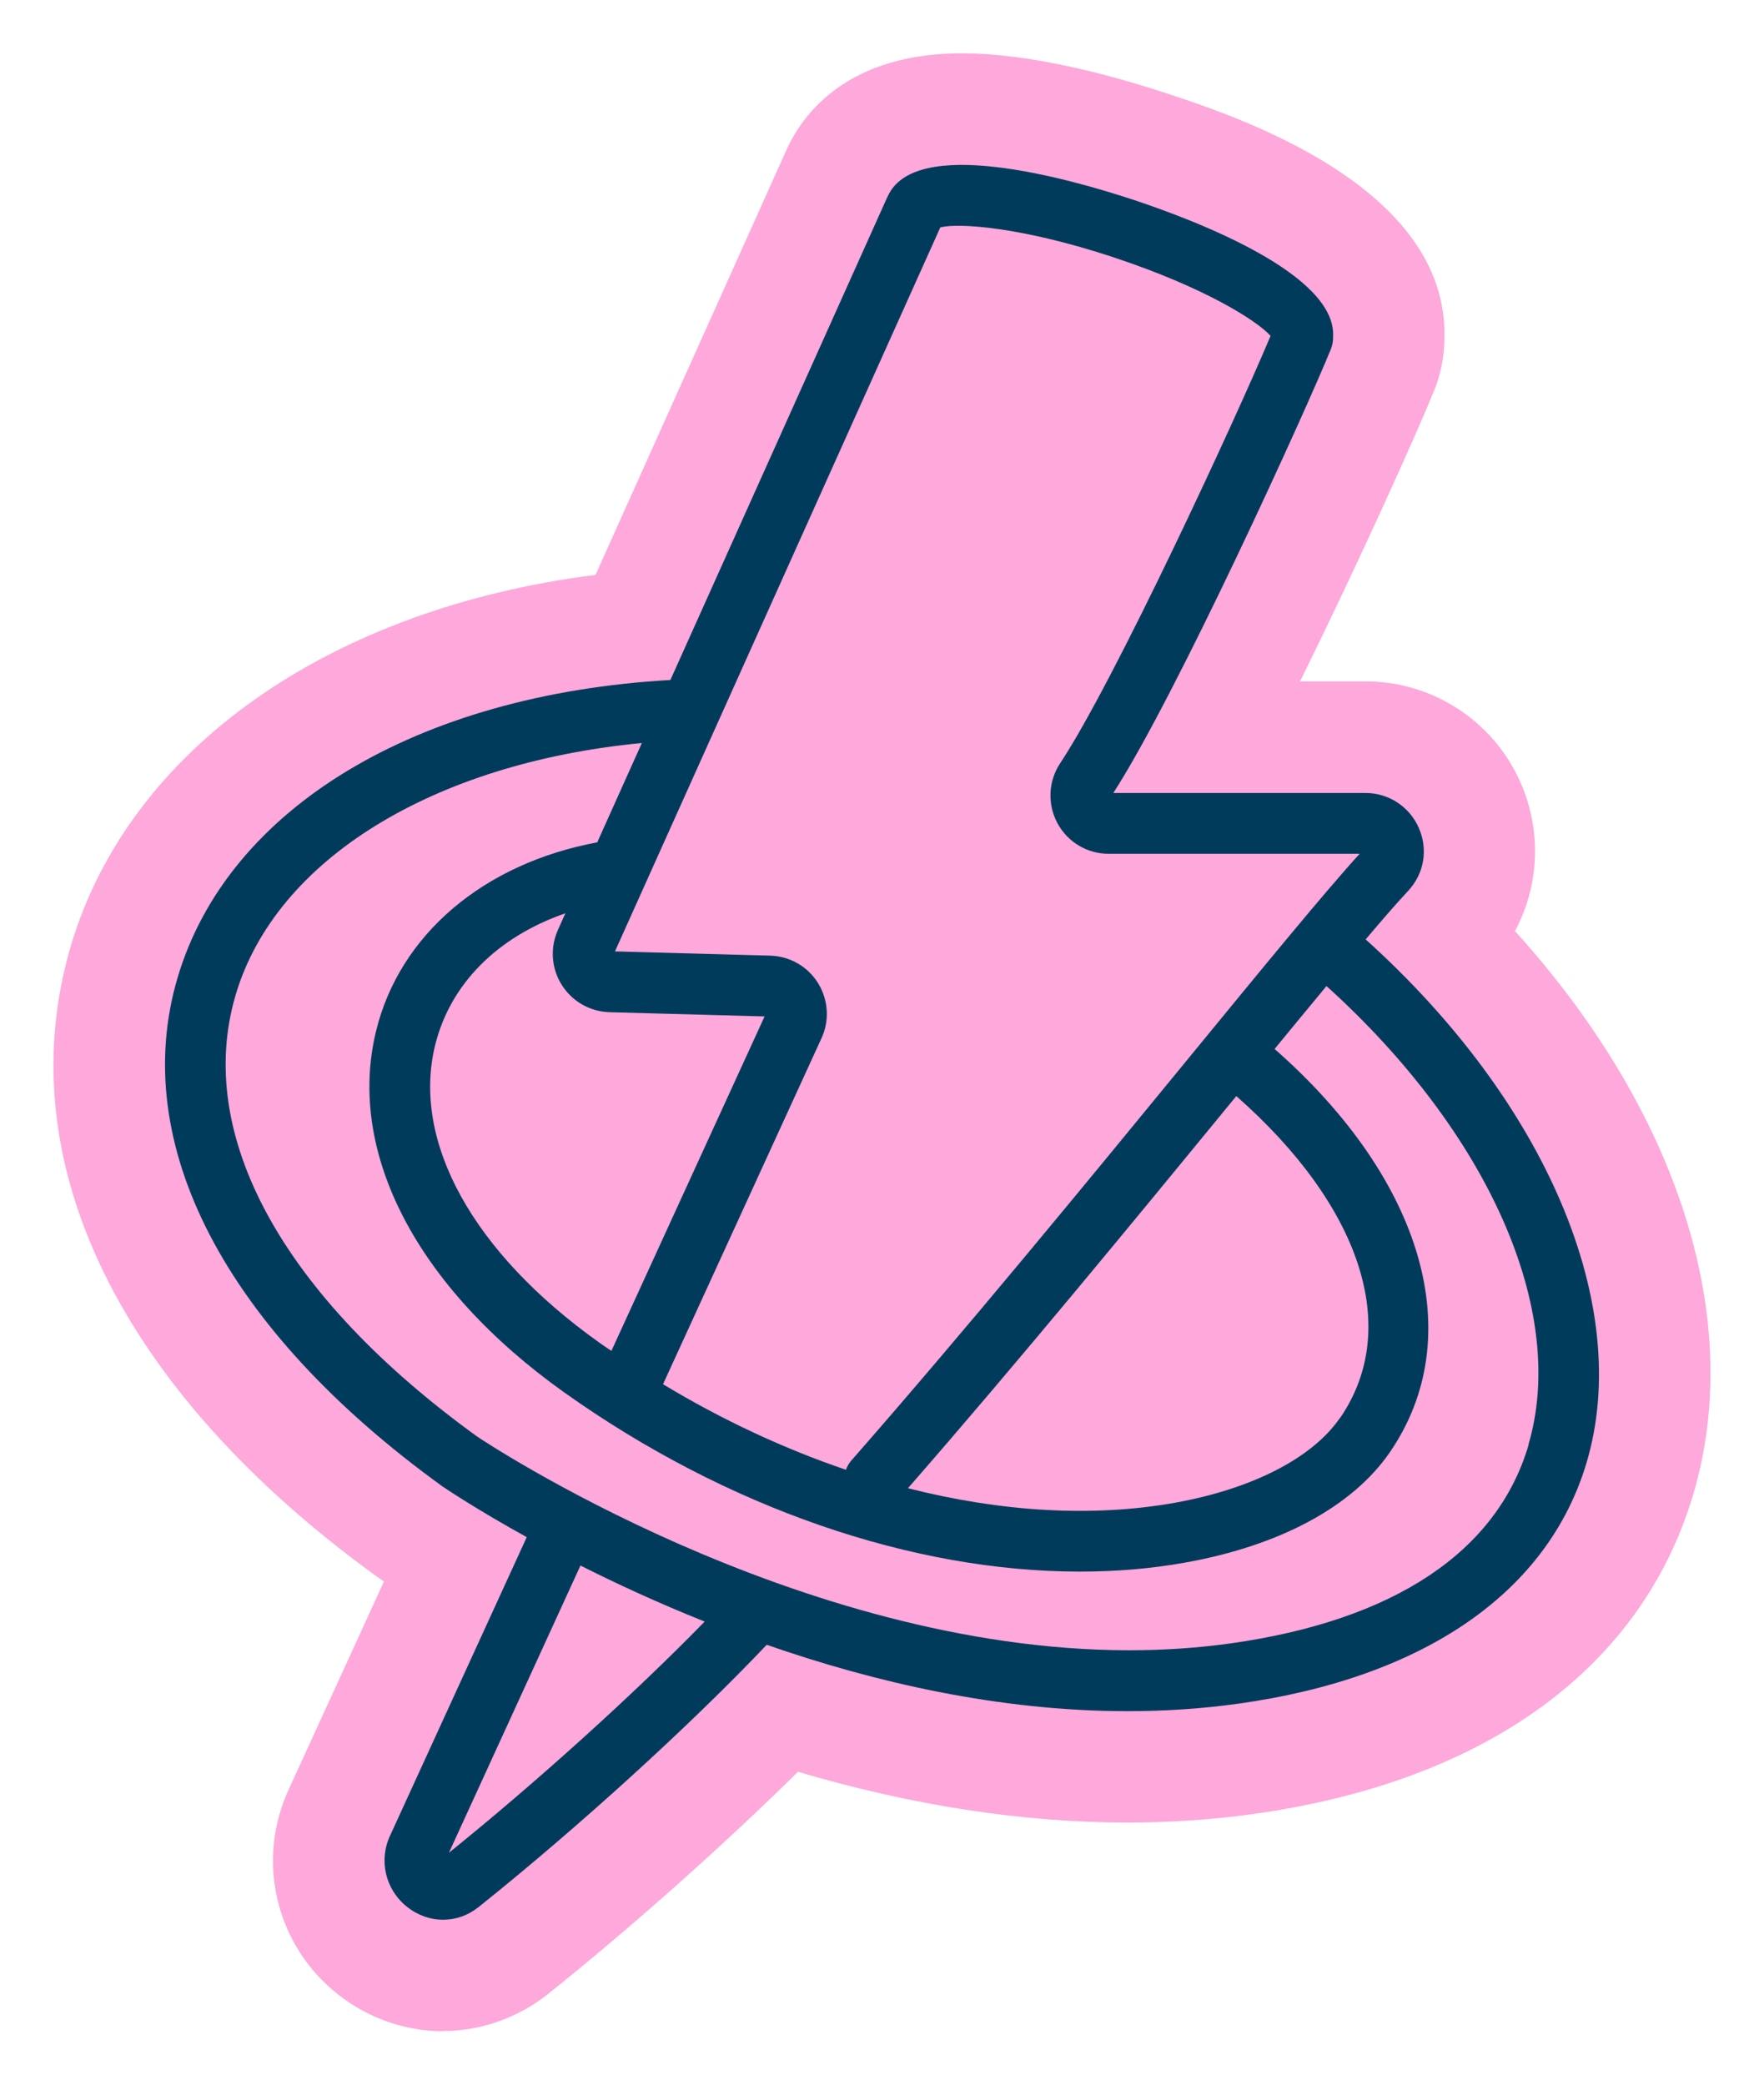
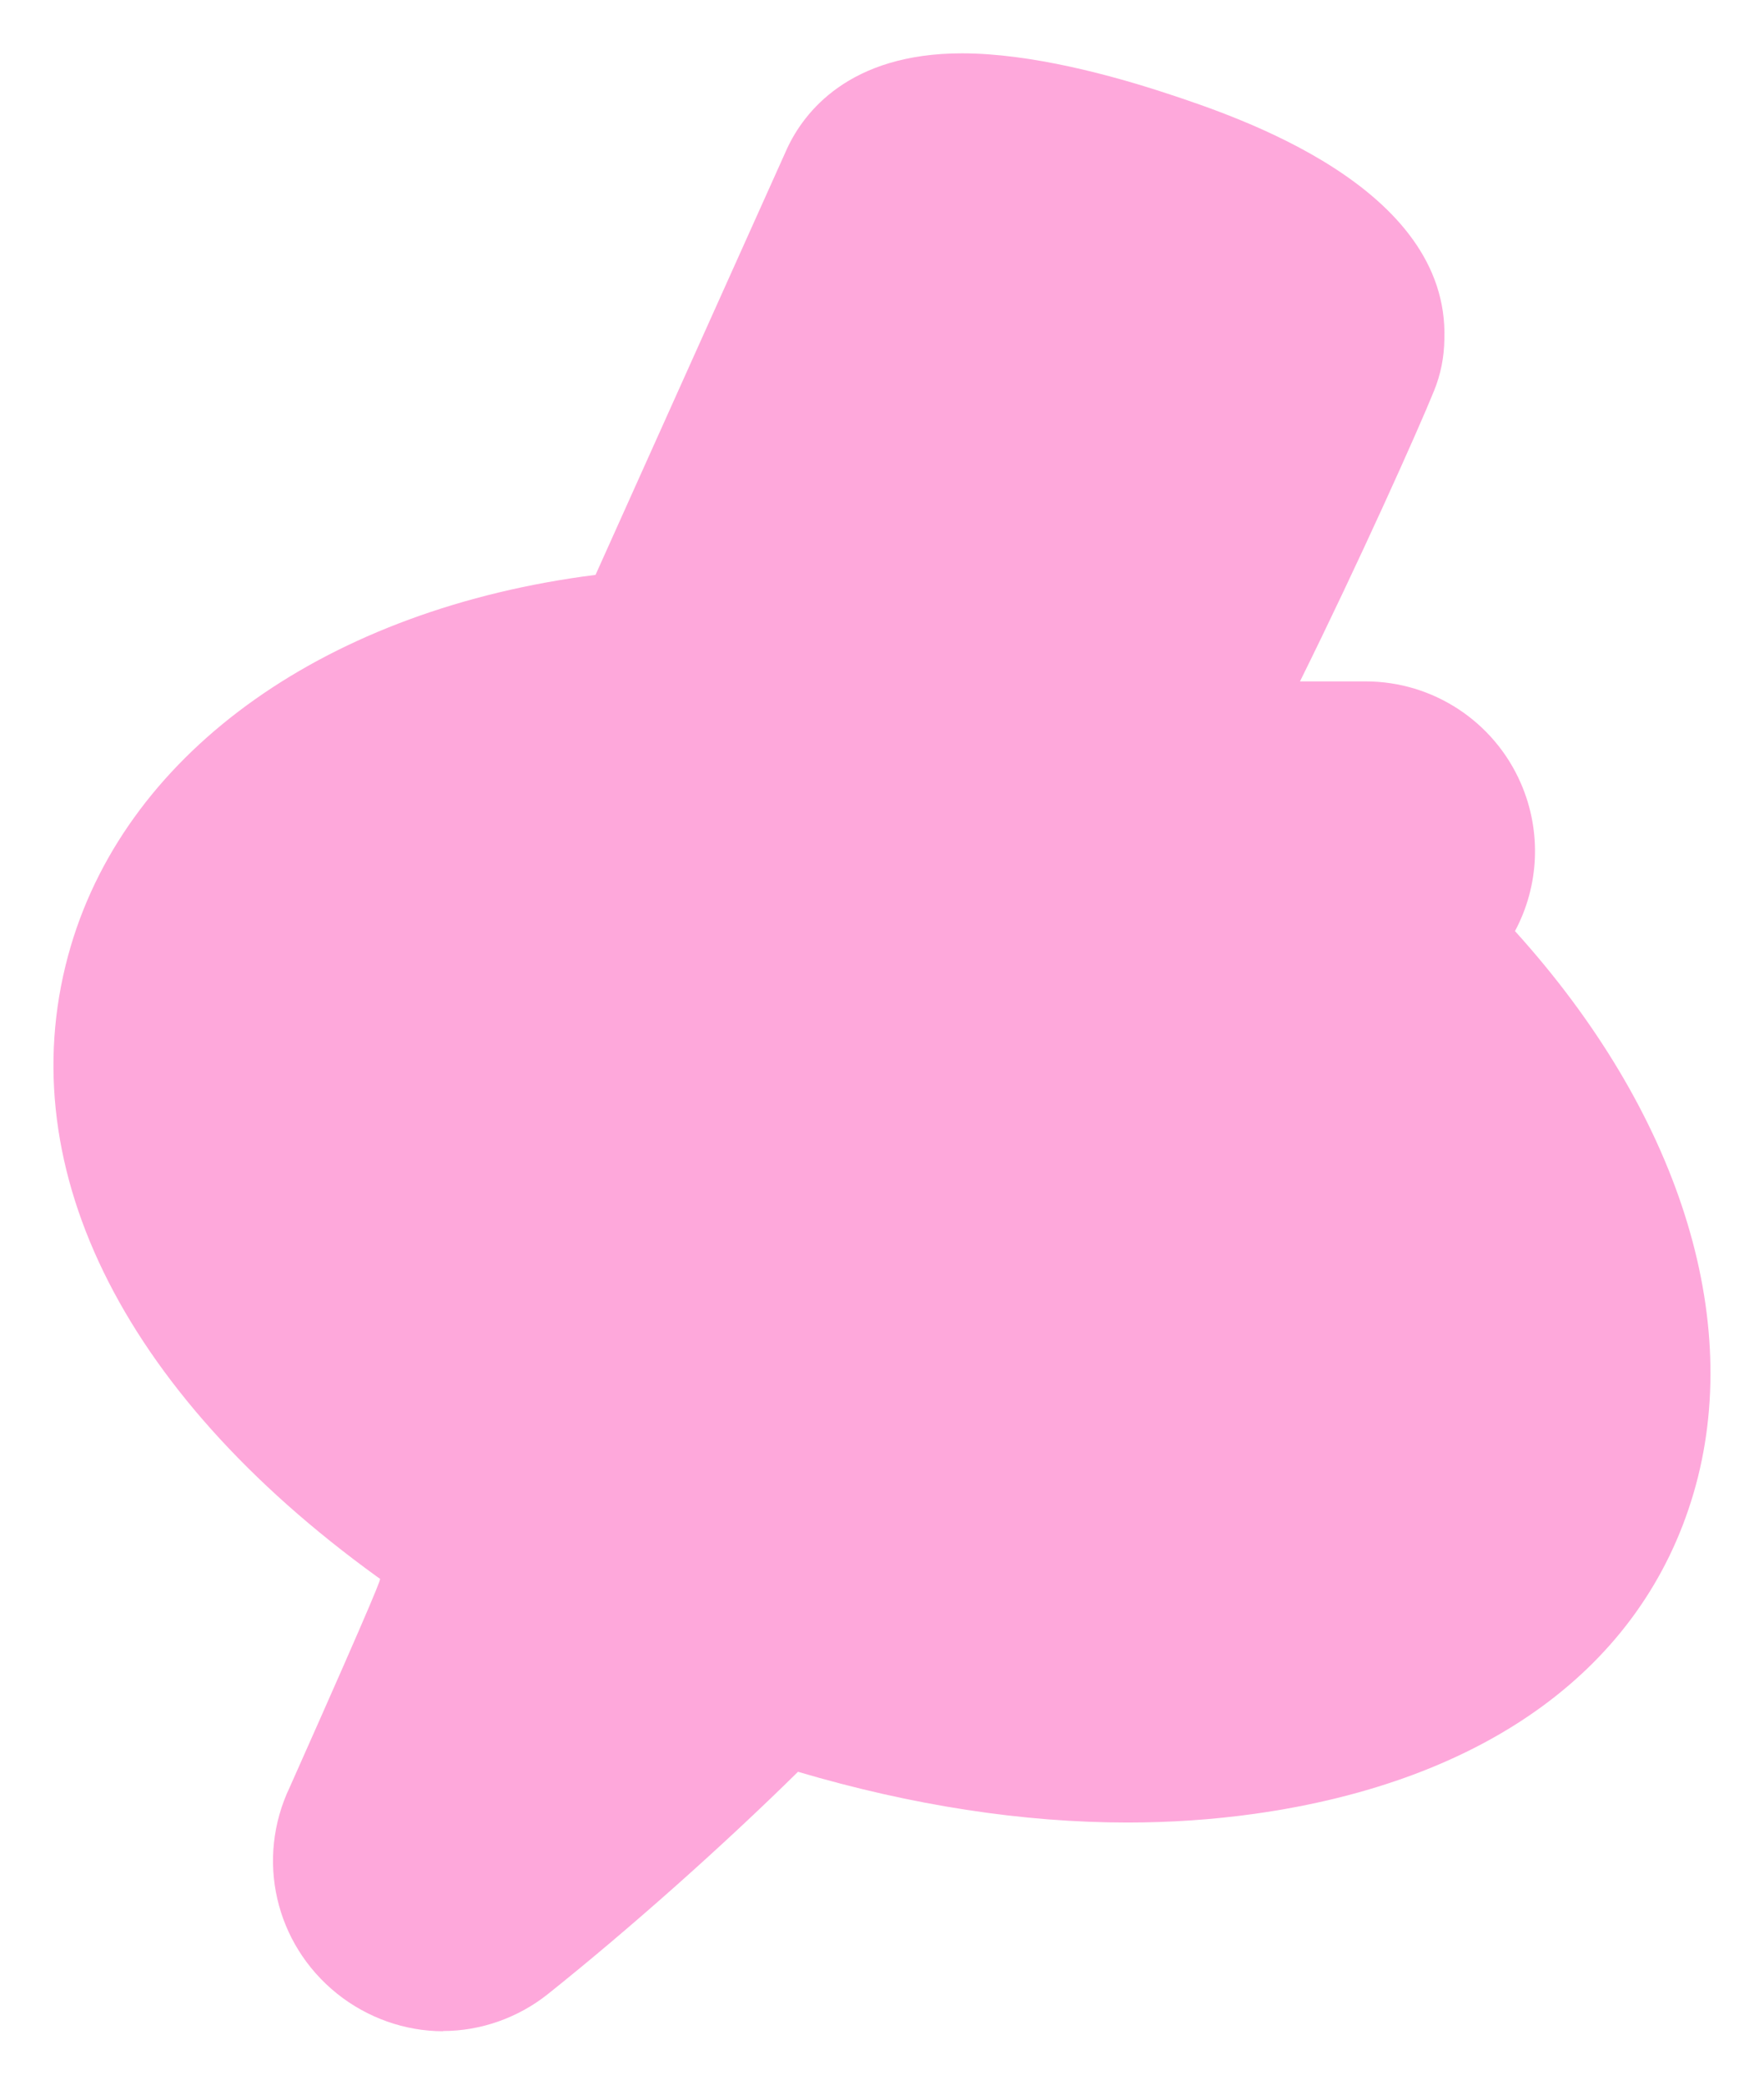
<svg xmlns="http://www.w3.org/2000/svg" width="66" height="78" viewBox="0 0 66 78" fill="none">
  <g filter="url(#filter0_d_744_2829)">
-     <path d="M17.574 75C16.151 75 14.742 74.499 13.614 73.597C11.286 71.731 10.559 68.554 11.843 65.865L15.367 58.171C15.291 58.122 15.238 58.088 15.216 58.069L15.117 58.001C5.457 51.016 1.278 42.412 3.651 34.392C5.832 27.032 13.304 21.776 23.282 20.509L30.395 4.678C30.41 4.64 30.433 4.598 30.451 4.553C31.076 3.211 32.753 0.996 36.989 0.996C39.578 0.996 42.61 1.819 44.696 2.509C47.304 3.37 55.227 5.994 55.041 11.689C55.033 12.357 54.905 13.013 54.651 13.631C54.061 15.091 51.835 20.058 49.639 24.495H52.092C54.617 24.495 56.903 25.997 57.907 28.317C58.69 30.122 58.584 32.155 57.683 33.838C63.789 40.584 66.28 48.354 64.364 54.872C62.449 61.394 56.604 65.656 47.909 66.87C46.384 67.082 44.794 67.192 43.189 67.192C39.271 67.192 35.126 66.555 30.857 65.293C28.074 68.038 24.577 71.151 21.507 73.604C20.386 74.499 18.989 74.992 17.574 74.992V75Z" fill="#FEA8DB" />
-     <path d="M52.096 34.149C52.743 33.383 53.281 32.765 53.682 32.337C54.284 31.692 54.439 30.79 54.087 29.982C53.742 29.186 52.959 28.67 52.092 28.67H42.655C45.01 25.026 49.87 14.34 50.794 12.065C50.854 11.913 50.881 11.762 50.877 11.606C51.021 9.266 45.763 7.257 43.393 6.472C40.933 5.66 35.19 4.053 34.203 6.373C34.203 6.381 34.195 6.385 34.191 6.392L26.083 24.442C16.574 24.988 9.522 29.239 7.645 35.579C5.805 41.794 9.409 48.726 17.558 54.618C17.721 54.728 18.857 55.49 20.708 56.514L15.609 67.651C15.159 68.58 15.408 69.688 16.222 70.34C16.627 70.666 17.104 70.829 17.577 70.829C18.05 70.829 18.512 70.67 18.91 70.351C22.65 67.359 26.851 63.533 29.687 60.541C33.691 61.937 38.363 63.025 43.189 63.025C44.563 63.025 45.948 62.938 47.334 62.744C54.314 61.77 58.943 58.554 60.37 53.697C62.093 47.842 58.849 40.232 52.096 34.149ZM42.678 8.633C46.081 9.759 48.042 11.007 48.538 11.568C47.228 14.693 42.682 24.514 40.668 27.555C40.221 28.226 40.183 29.087 40.562 29.796C40.94 30.505 41.675 30.945 42.477 30.945H51.872C50.6 32.337 48.284 35.162 45.381 38.703C41.697 43.197 37.113 48.786 32.855 53.644C32.76 53.75 32.696 53.867 32.651 53.993C30.341 53.208 28.032 52.135 25.807 50.792L31.715 37.892C32.041 37.225 32.003 36.443 31.621 35.806C31.235 35.169 30.561 34.779 29.819 34.756L24.009 34.597L36.182 7.507C36.864 7.336 39.207 7.484 42.682 8.633H42.678ZM51.138 52.047C50.108 53.553 47.852 54.709 44.949 55.229C41.86 55.779 38.442 55.566 34.971 54.683C39.139 49.909 43.564 44.513 47.141 40.152C47.179 40.103 47.217 40.057 47.258 40.012C51.941 44.137 53.432 48.71 51.142 52.051L51.138 52.047ZM22.01 35.837C22.396 36.462 23.066 36.849 23.8 36.872L29.607 37.031L23.876 49.545C23.725 49.442 23.573 49.344 23.426 49.237C18.698 45.874 16.4 41.714 17.278 38.116C17.842 35.814 19.61 34.054 22.154 33.171L21.889 33.763C21.578 34.43 21.62 35.203 22.006 35.833L22.01 35.837ZM17.793 68.33L22.718 57.576C24.065 58.255 25.629 58.979 27.366 59.673C24.713 62.392 21.094 65.664 17.793 68.326V68.33ZM58.194 53.056C57.017 57.064 53.152 59.635 47.02 60.492C45.763 60.666 44.506 60.746 43.253 60.746C30.777 60.746 18.963 52.825 18.857 52.753C11.562 47.478 8.269 41.456 9.817 36.224C11.316 31.161 17.206 27.551 25.015 26.8L23.346 30.517C19.095 31.309 15.95 33.967 15.071 37.577C13.962 42.116 16.593 47.171 22.108 51.096C28.191 55.426 35.145 57.803 41.402 57.803C42.754 57.803 44.071 57.694 45.339 57.466C48.89 56.833 51.611 55.365 53.004 53.333C55.964 49.014 54.265 43.144 48.689 38.248C49.386 37.399 50.036 36.61 50.631 35.894C56.699 41.381 59.659 48.054 58.186 53.056H58.194Z" fill="#003B5C" />
+     <path d="M17.574 75C16.151 75 14.742 74.499 13.614 73.597C11.286 71.731 10.559 68.554 11.843 65.865C15.291 58.122 15.238 58.088 15.216 58.069L15.117 58.001C5.457 51.016 1.278 42.412 3.651 34.392C5.832 27.032 13.304 21.776 23.282 20.509L30.395 4.678C30.41 4.64 30.433 4.598 30.451 4.553C31.076 3.211 32.753 0.996 36.989 0.996C39.578 0.996 42.61 1.819 44.696 2.509C47.304 3.37 55.227 5.994 55.041 11.689C55.033 12.357 54.905 13.013 54.651 13.631C54.061 15.091 51.835 20.058 49.639 24.495H52.092C54.617 24.495 56.903 25.997 57.907 28.317C58.69 30.122 58.584 32.155 57.683 33.838C63.789 40.584 66.28 48.354 64.364 54.872C62.449 61.394 56.604 65.656 47.909 66.87C46.384 67.082 44.794 67.192 43.189 67.192C39.271 67.192 35.126 66.555 30.857 65.293C28.074 68.038 24.577 71.151 21.507 73.604C20.386 74.499 18.989 74.992 17.574 74.992V75Z" fill="#FEA8DB" />
  </g>
  <defs>
    <filter id="filter0_d_744_2829" x="0" y="-0.004" width="65.998" height="78.004" filterUnits="userSpaceOnUse" color-interpolation-filters="sRGB">
      <feFlood flood-opacity="0" result="BackgroundImageFix" />
      <feColorMatrix in="SourceAlpha" type="matrix" values="0 0 0 0 0 0 0 0 0 0 0 0 0 0 0 0 0 0 127 0" result="hardAlpha" />
      <feOffset dx="-1" dy="1" />
      <feGaussianBlur stdDeviation="1" />
      <feComposite in2="hardAlpha" operator="out" />
      <feColorMatrix type="matrix" values="0 0 0 0 0 0 0 0 0 0 0 0 0 0 0 0 0 0 0.25 0" />
      <feBlend mode="normal" in2="BackgroundImageFix" result="effect1_dropShadow_744_2829" />
      <feBlend mode="normal" in="SourceGraphic" in2="effect1_dropShadow_744_2829" result="shape" />
    </filter>
  </defs>
</svg>